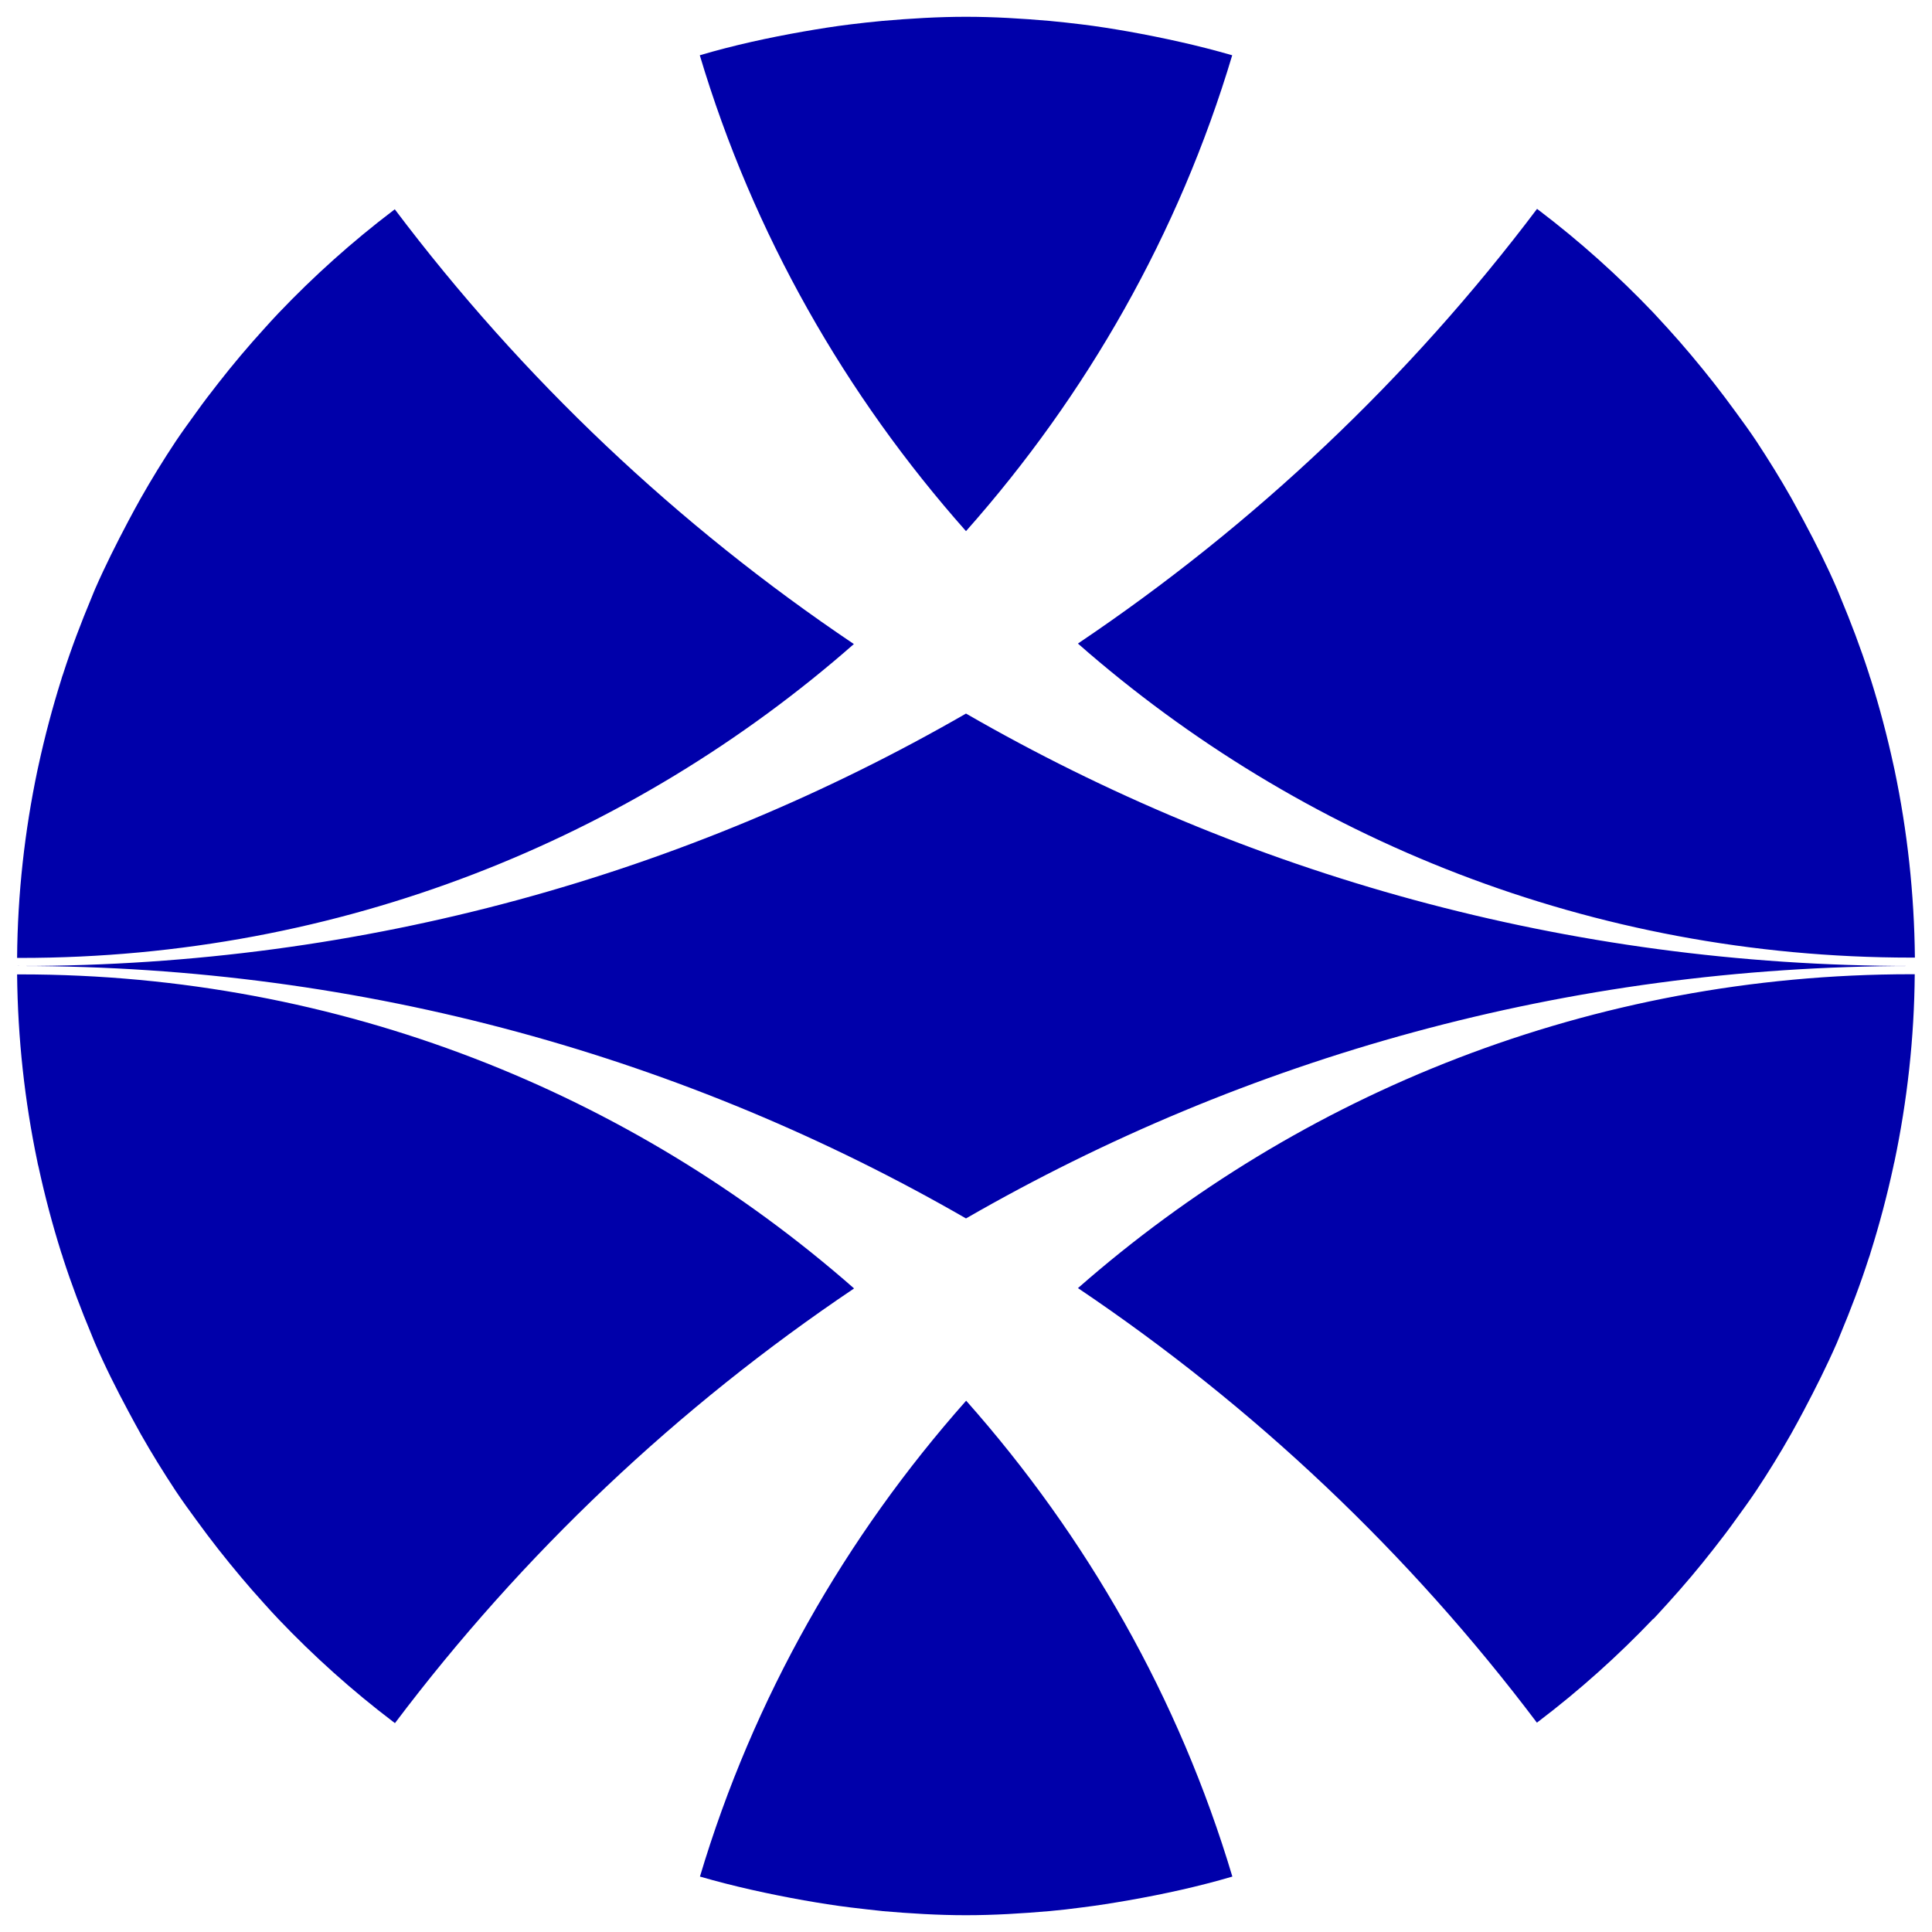
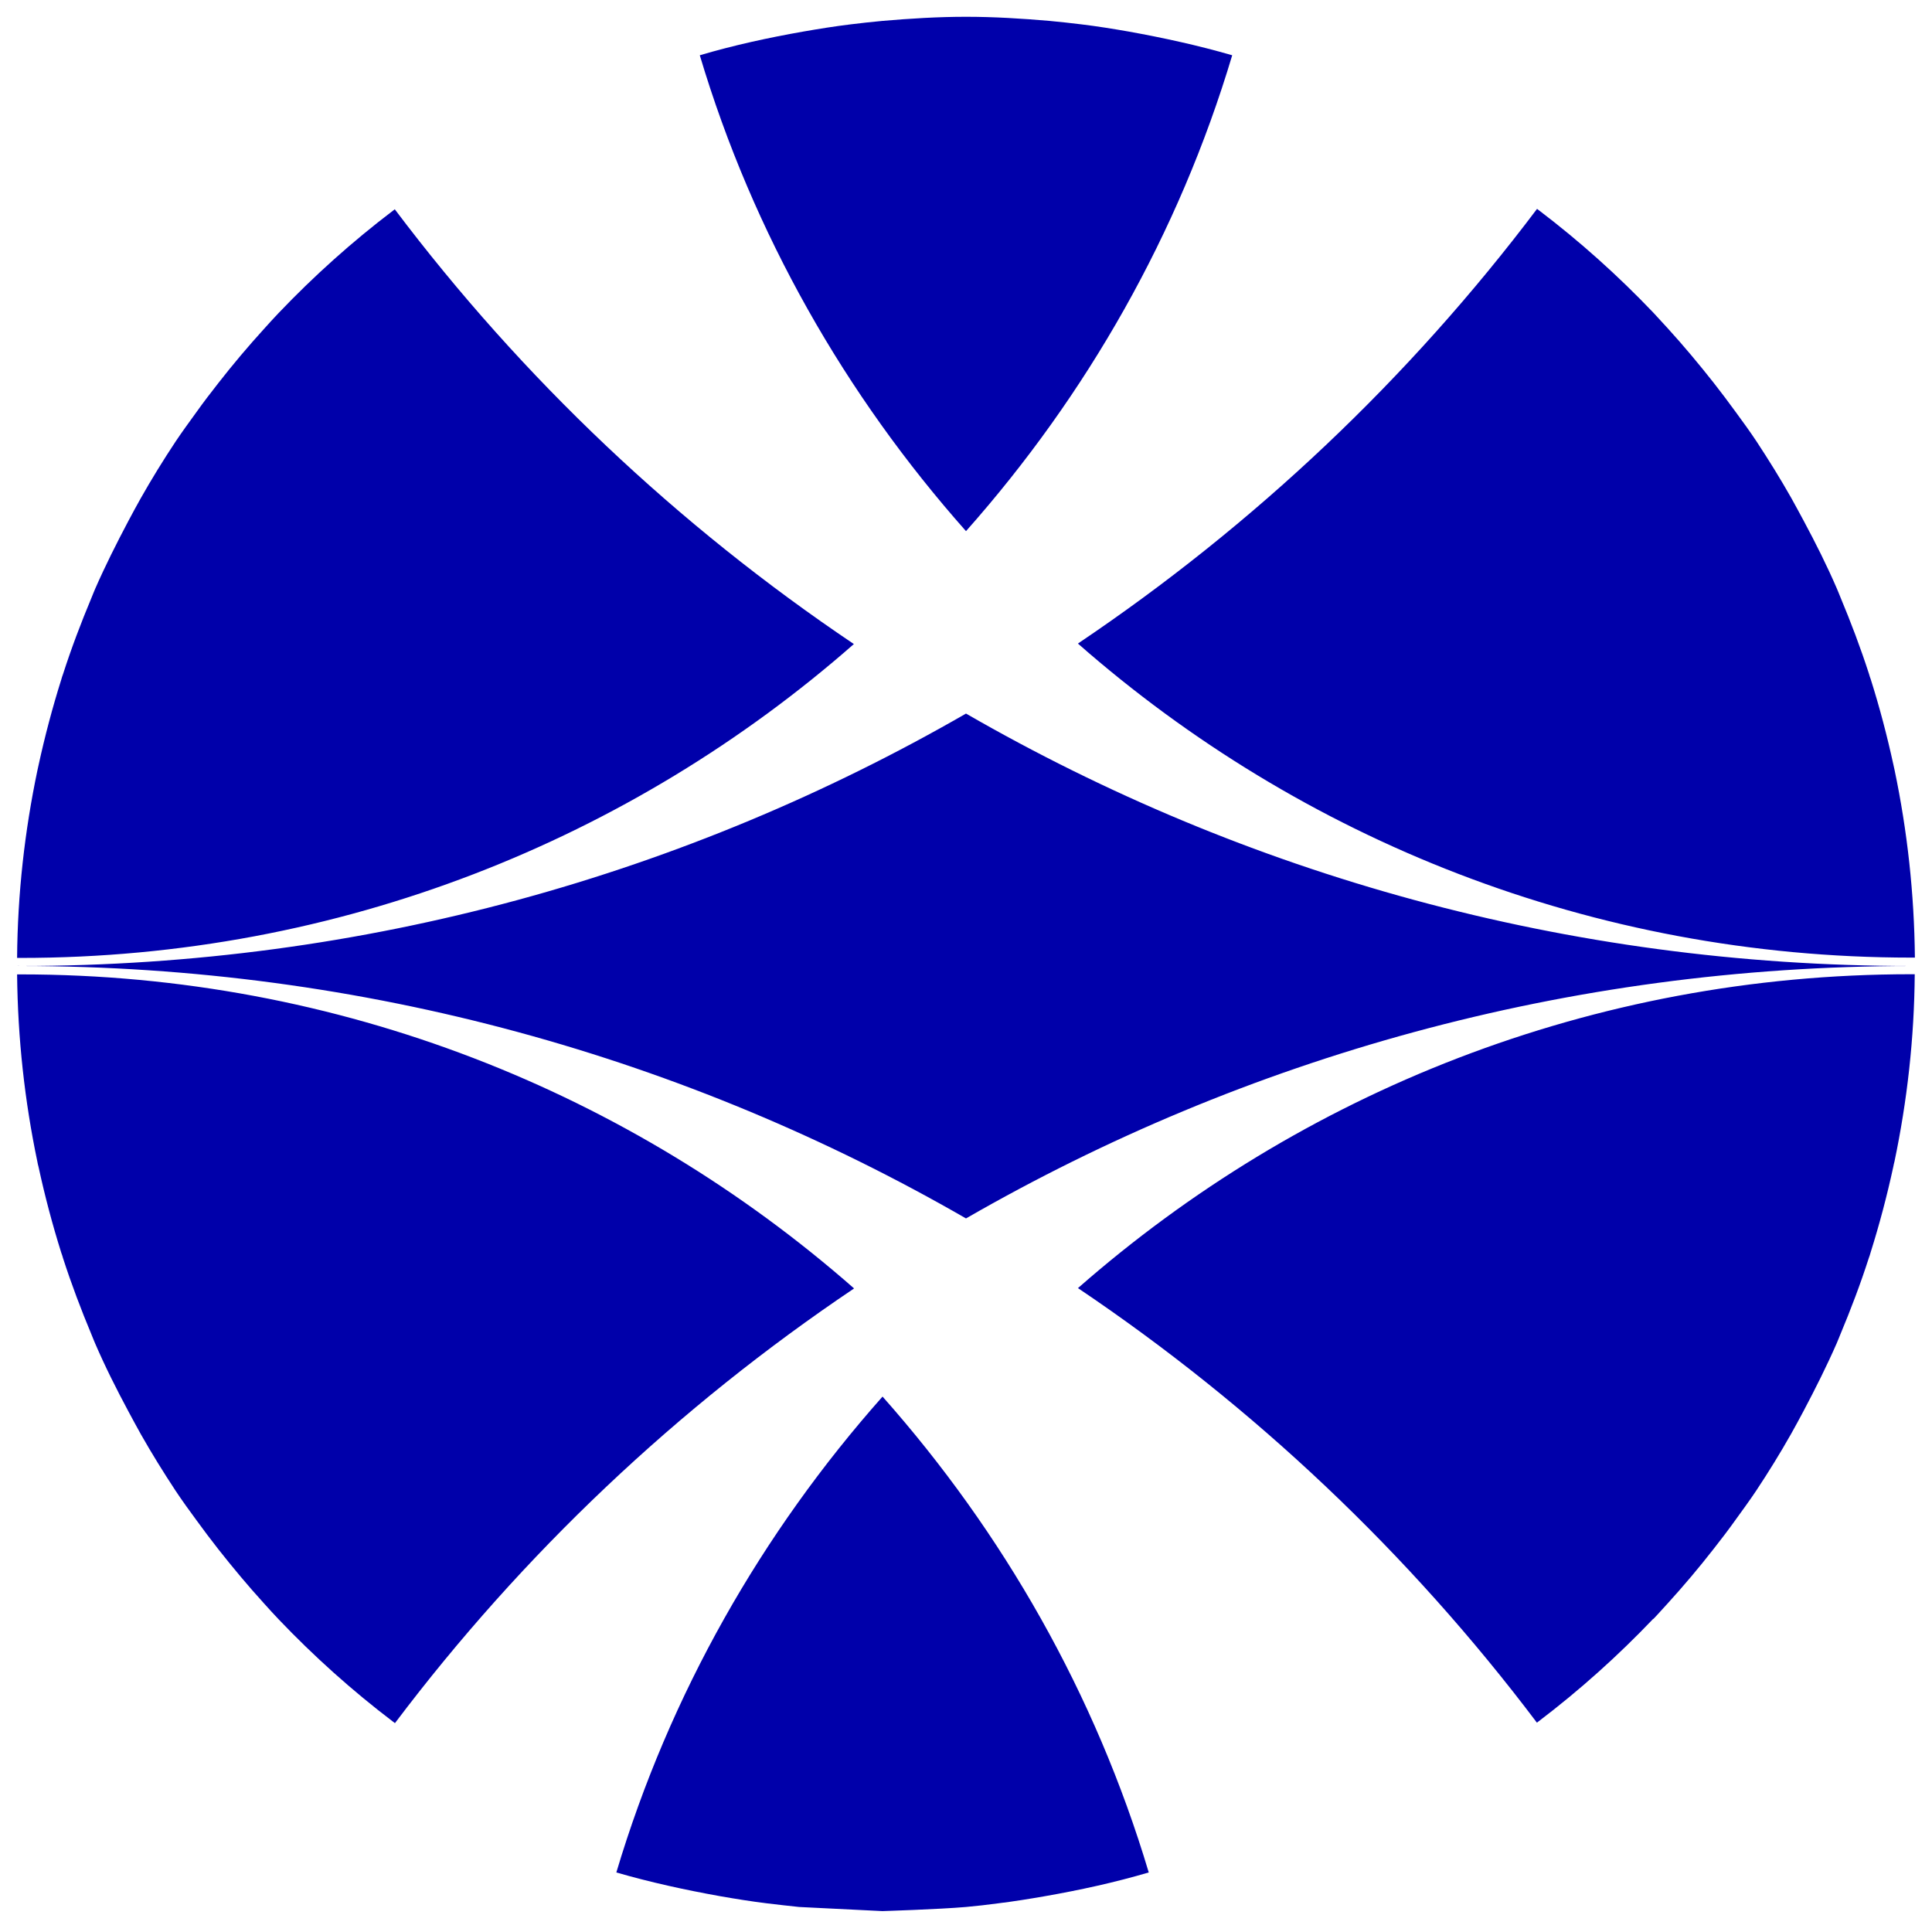
<svg xmlns="http://www.w3.org/2000/svg" id="Calque_1" viewBox="0 0 122 122">
  <defs>
    <style>.cls-1{fill:#00a;}</style>
  </defs>
-   <path class="cls-1" d="M66.28,1.32c-1.74-.15-3.5-.26-5.28-.26s-3.54.11-5.28.26c-.68.06-1.35.14-2.02.22-.99.12-1.98.28-2.96.45-2.22.39-4.42.87-6.55,1.5,3.37,11.28,9.2,21.47,16.81,30.05,7.61-8.58,13.44-18.77,16.81-30.05-2.14-.62-4.33-1.1-6.55-1.5-.98-.17-1.96-.33-2.96-.45-.67-.08-1.35-.16-2.02-.22M24.94,13.21s-.08.06-.12.09c-2.58,1.96-5,4.13-7.23,6.47-.31.32-.61.66-.91.99-1.01,1.11-1.98,2.26-2.9,3.44-.47.6-.94,1.21-1.38,1.83-.44.61-.89,1.22-1.31,1.85-.77,1.16-1.51,2.36-2.2,3.58-.27.48-.53.96-.79,1.45-.74,1.4-1.45,2.81-2.09,4.27-.08.18-.15.37-.23.56-.66,1.58-1.27,3.18-1.8,4.83-.04.11-.08.22-.11.34-.56,1.78-1.04,3.59-1.44,5.43-.02.11-.05.21-.07.32-.8,3.82-1.25,7.77-1.28,11.83.07,0,.15,0,.22,0,20.16,0,38.57-7.49,52.62-19.82-11.12-7.48-20.93-16.76-28.98-27.44M68.08,40.65c14.05,12.33,32.45,19.82,52.62,19.82.07,0,.15,0,.22,0-.04-4.05-.48-8.01-1.28-11.83-.02-.11-.05-.21-.07-.32-.4-1.84-.88-3.66-1.44-5.43-.04-.11-.08-.22-.11-.34-.53-1.64-1.14-3.25-1.8-4.83-.08-.19-.15-.38-.23-.56-.63-1.46-1.34-2.87-2.09-4.27-.26-.48-.52-.97-.79-1.45-.69-1.22-1.43-2.41-2.2-3.58-.42-.63-.86-1.24-1.31-1.85-.45-.62-.91-1.23-1.38-1.83-.93-1.18-1.89-2.33-2.9-3.44-.3-.33-.6-.66-.91-.99-2.23-2.34-4.65-4.51-7.23-6.47-.04-.03-.08-.06-.12-.09-8.05,10.68-17.86,19.96-28.98,27.44M104.4,102.24c.31-.32.6-.66.91-.99,1.01-1.11,1.98-2.26,2.9-3.44.47-.6.94-1.21,1.38-1.83.44-.61.89-1.22,1.31-1.85.77-1.16,1.51-2.36,2.2-3.58.27-.48.53-.96.79-1.45.74-1.4,1.45-2.81,2.09-4.27.08-.18.15-.37.23-.56.66-1.58,1.27-3.18,1.8-4.83.04-.11.08-.22.11-.34.56-1.78,1.04-3.59,1.44-5.44.02-.1.04-.21.07-.31.8-3.82,1.25-7.77,1.28-11.83-.07,0-.15,0-.22,0-20.16,0-38.57,7.49-52.62,19.82,11.12,7.48,20.93,16.76,28.98,27.44.04-.03.08-.06.12-.09,2.58-1.96,5-4.13,7.23-6.47M53.92,81.35c-14.05-12.33-32.45-19.82-52.62-19.82-.07,0-.15,0-.22,0,.04,4.05.48,8.01,1.28,11.83.02.11.04.21.07.31.4,1.85.88,3.66,1.44,5.44.04.11.08.22.11.34.53,1.64,1.14,3.25,1.8,4.83.08.19.15.38.23.56.63,1.46,1.34,2.87,2.09,4.27.26.48.52.97.79,1.45.69,1.22,1.43,2.41,2.2,3.58.42.63.86,1.24,1.31,1.85.45.62.91,1.23,1.38,1.83.93,1.18,1.89,2.33,2.9,3.44.3.33.6.67.91.99,2.23,2.34,4.65,4.51,7.23,6.47.04.03.08.06.12.09,8.05-10.68,17.86-19.96,28.98-27.44M55.72,120.68c1.74.15,3.5.26,5.28.26s3.54-.11,5.28-.26c.68-.06,1.35-.14,2.03-.23.99-.12,1.97-.28,2.95-.45,2.23-.39,4.42-.87,6.56-1.5-3.37-11.28-9.2-21.47-16.81-30.05-7.61,8.58-13.44,18.77-16.81,30.05,2.14.62,4.33,1.1,6.56,1.5.98.17,1.96.33,2.95.45.67.08,1.35.16,2.03.23M120.94,60.99c-.07,0-.14,0-.22,0,.07,0,.14,0,.22,0h0M61,45.06c-17.59,10.13-37.97,15.94-59.72,15.94,21.75,0,42.14,5.81,59.72,15.94,17.59-10.13,37.97-15.94,59.72-15.94-21.75,0-42.14-5.81-59.72-15.94M1.06,60.99h0c.07.01.14,0,.22,0-.07,0-.14,0-.22,0" />
+   <path class="cls-1" d="M66.28,1.32c-1.74-.15-3.5-.26-5.28-.26s-3.54.11-5.28.26c-.68.06-1.35.14-2.02.22-.99.12-1.98.28-2.96.45-2.22.39-4.42.87-6.55,1.5,3.37,11.28,9.2,21.47,16.81,30.05,7.61-8.58,13.44-18.77,16.81-30.05-2.14-.62-4.33-1.1-6.55-1.5-.98-.17-1.96-.33-2.96-.45-.67-.08-1.35-.16-2.02-.22M24.94,13.21s-.08.06-.12.09c-2.58,1.96-5,4.13-7.23,6.47-.31.32-.61.66-.91.99-1.01,1.11-1.98,2.26-2.9,3.44-.47.6-.94,1.21-1.38,1.83-.44.61-.89,1.22-1.31,1.85-.77,1.16-1.51,2.36-2.2,3.58-.27.48-.53.96-.79,1.45-.74,1.4-1.45,2.81-2.09,4.27-.08.18-.15.37-.23.56-.66,1.58-1.27,3.18-1.8,4.83-.04.11-.08.22-.11.34-.56,1.78-1.04,3.59-1.44,5.43-.02.11-.05.21-.07.32-.8,3.82-1.25,7.77-1.28,11.83.07,0,.15,0,.22,0,20.16,0,38.57-7.49,52.62-19.82-11.12-7.48-20.93-16.76-28.98-27.44M68.08,40.65c14.05,12.33,32.45,19.82,52.62,19.82.07,0,.15,0,.22,0-.04-4.05-.48-8.01-1.28-11.83-.02-.11-.05-.21-.07-.32-.4-1.84-.88-3.66-1.44-5.43-.04-.11-.08-.22-.11-.34-.53-1.64-1.14-3.25-1.8-4.83-.08-.19-.15-.38-.23-.56-.63-1.46-1.34-2.87-2.09-4.27-.26-.48-.52-.97-.79-1.45-.69-1.22-1.43-2.41-2.2-3.58-.42-.63-.86-1.24-1.31-1.85-.45-.62-.91-1.23-1.38-1.83-.93-1.18-1.89-2.33-2.9-3.44-.3-.33-.6-.66-.91-.99-2.23-2.34-4.65-4.51-7.23-6.47-.04-.03-.08-.06-.12-.09-8.05,10.68-17.86,19.96-28.98,27.44M104.4,102.24c.31-.32.6-.66.91-.99,1.01-1.11,1.98-2.26,2.9-3.44.47-.6.94-1.21,1.38-1.83.44-.61.89-1.22,1.31-1.85.77-1.16,1.51-2.36,2.2-3.58.27-.48.53-.96.79-1.45.74-1.4,1.45-2.81,2.09-4.27.08-.18.15-.37.23-.56.66-1.58,1.27-3.18,1.8-4.83.04-.11.08-.22.11-.34.56-1.78,1.04-3.59,1.44-5.44.02-.1.04-.21.07-.31.8-3.82,1.25-7.77,1.28-11.83-.07,0-.15,0-.22,0-20.16,0-38.57,7.49-52.62,19.82,11.12,7.48,20.93,16.76,28.98,27.44.04-.03.08-.06.12-.09,2.58-1.96,5-4.13,7.23-6.47M53.92,81.35c-14.05-12.33-32.45-19.82-52.62-19.82-.07,0-.15,0-.22,0,.04,4.05.48,8.01,1.28,11.83.02.11.04.21.07.31.4,1.85.88,3.66,1.44,5.44.04.11.08.22.11.34.53,1.64,1.14,3.25,1.8,4.83.08.19.15.38.23.56.63,1.46,1.34,2.87,2.09,4.27.26.48.52.97.79,1.45.69,1.22,1.43,2.41,2.2,3.58.42.63.86,1.24,1.31,1.85.45.62.91,1.23,1.38,1.83.93,1.18,1.89,2.33,2.9,3.44.3.33.6.67.91.99,2.23,2.34,4.65,4.51,7.23,6.47.04.03.08.06.12.09,8.05-10.68,17.86-19.96,28.98-27.44M55.72,120.68s3.54-.11,5.28-.26c.68-.06,1.35-.14,2.03-.23.99-.12,1.97-.28,2.95-.45,2.23-.39,4.42-.87,6.56-1.5-3.37-11.28-9.2-21.47-16.81-30.05-7.61,8.58-13.44,18.77-16.81,30.05,2.14.62,4.33,1.1,6.56,1.5.98.17,1.96.33,2.95.45.67.08,1.35.16,2.03.23M120.94,60.99c-.07,0-.14,0-.22,0,.07,0,.14,0,.22,0h0M61,45.06c-17.59,10.13-37.97,15.94-59.72,15.94,21.75,0,42.14,5.81,59.72,15.94,17.59-10.13,37.97-15.94,59.72-15.94-21.75,0-42.14-5.81-59.72-15.94M1.06,60.99h0c.07.01.14,0,.22,0-.07,0-.14,0-.22,0" />
</svg>